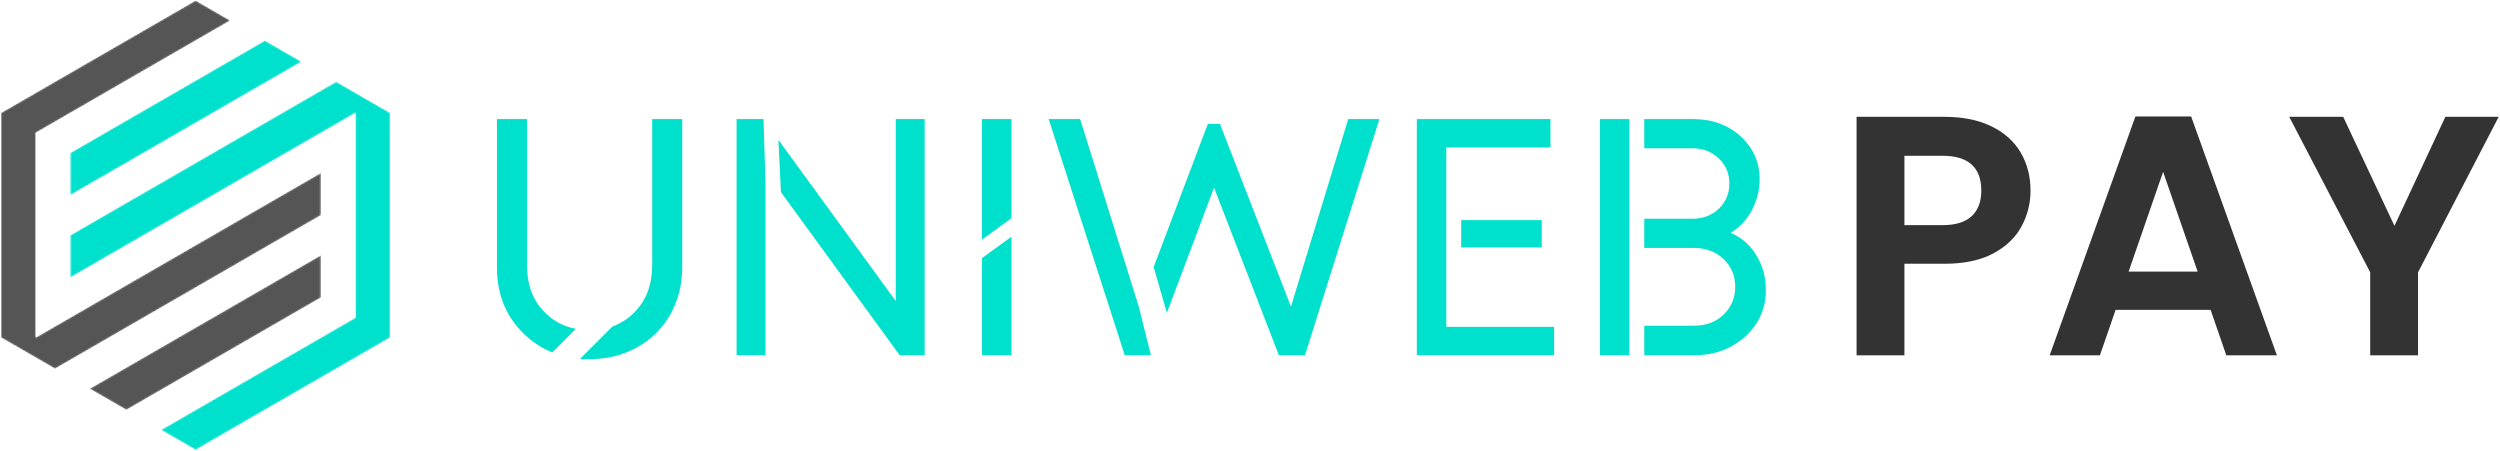
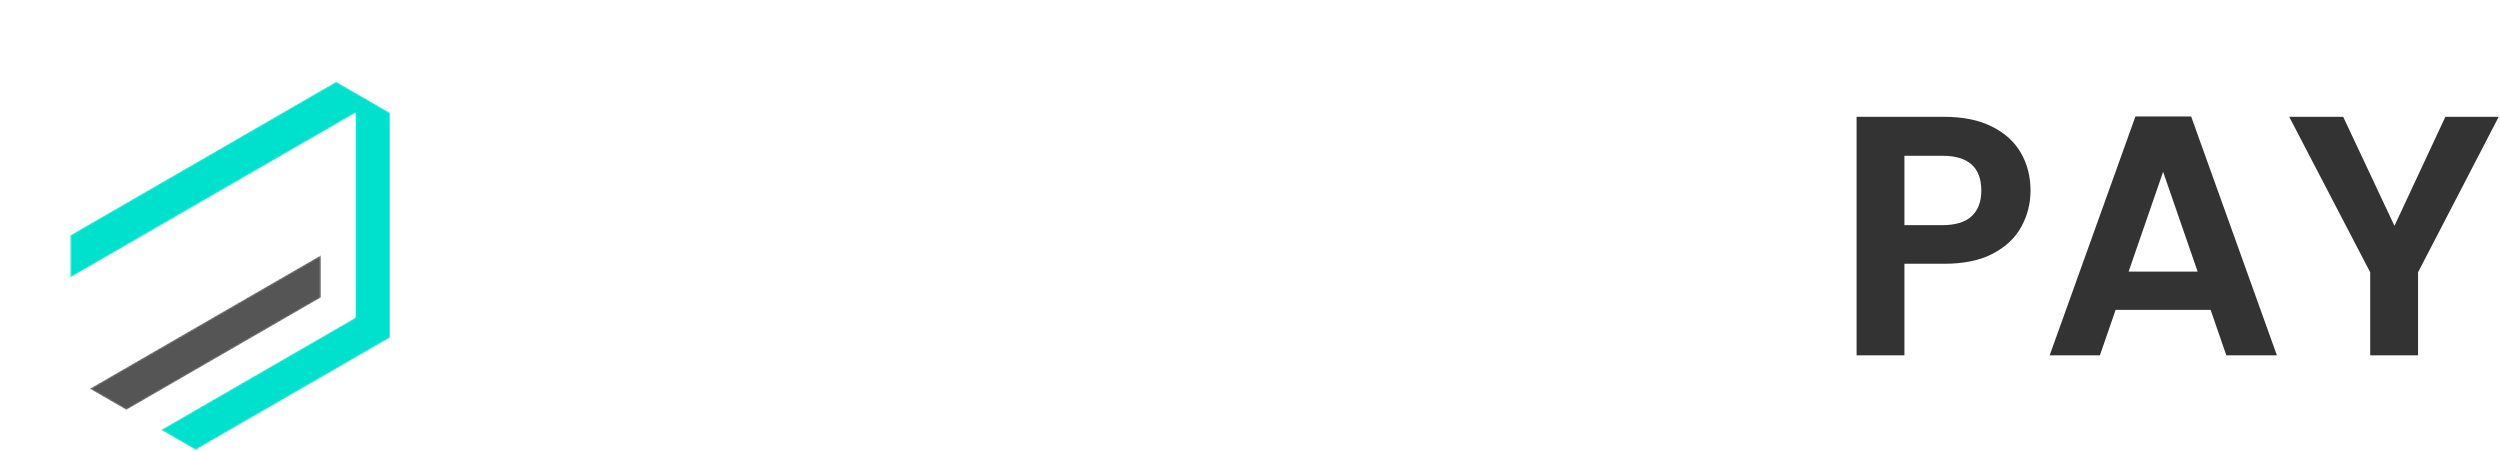
<svg xmlns="http://www.w3.org/2000/svg" viewBox="0 0 1470 265" fill="none">
  <mask id="mask0_133_6871" style="mask-type:luminance" maskUnits="userSpaceOnUse" x="0" y="0" width="189" height="217">
-     <path d="M115.006 0.31L135.372 12.069L20.959 78.125V198.482L188.686 101.644V126.546L32.339 216.81L0.594 198.482V66.366L115.006 0.31Z" fill="white" />
-   </mask>
+     </mask>
  <g mask="url(#mask0_133_6871)">
    <path fill-rule="evenodd" clip-rule="evenodd" d="M115.006 0.31L135.372 12.069L20.959 78.125V198.482L188.686 101.644V126.546L32.339 216.81L0.594 198.482V66.366L115.006 0.31Z" fill="#555555" />
  </g>
  <mask id="mask1_133_6871" style="mask-type:luminance" maskUnits="userSpaceOnUse" x="52" y="150" width="137" height="92">
    <path d="M188.686 174.962L74.272 241.02L52.706 228.569L188.686 150.065V174.962Z" fill="white" />
  </mask>
  <g mask="url(#mask1_133_6871)">
    <path fill-rule="evenodd" clip-rule="evenodd" d="M188.686 174.962L74.272 241.02L52.706 228.569L188.686 150.065V174.962Z" fill="#555555" />
  </g>
  <mask id="mask2_133_6871" style="mask-type:luminance" maskUnits="userSpaceOnUse" x="41" y="23" width="137" height="92">
    <path d="M177.305 36.276L41.325 114.785V89.885L155.739 23.827L177.305 36.276Z" fill="white" />
  </mask>
  <g mask="url(#mask2_133_6871)">
-     <path fill-rule="evenodd" clip-rule="evenodd" d="M177.305 36.276L41.325 114.785V89.885L155.739 23.827L177.305 36.276Z" fill="#00E1CD" />
-   </g>
+     </g>
  <mask id="mask3_133_6871" style="mask-type:luminance" maskUnits="userSpaceOnUse" x="41" y="48" width="189" height="217">
    <path d="M229.419 66.366V198.482L115.006 264.537L94.64 252.777L209.053 186.722V66.366L41.325 163.203V138.305L197.672 48.036L229.419 66.366Z" fill="white" />
  </mask>
  <g mask="url(#mask3_133_6871)">
    <path fill-rule="evenodd" clip-rule="evenodd" d="M229.419 66.366V198.482L115.006 264.537L94.64 252.777L209.053 186.722V66.366L41.325 163.203V138.305L197.672 48.036L229.419 66.366Z" fill="#00E1CD" />
  </g>
-   <path d="M346.68 211.163C357.079 211.163 366.323 208.852 374.576 204.23C382.829 199.773 389.267 193.335 394.054 185.082C398.676 176.828 401.152 167.585 401.152 157.185V70.029H383.49V155.865C383.49 167.254 380.023 176.498 373.256 183.431C369.459 187.393 365.002 190.199 360.05 192.015L341.067 210.998C342.883 211.163 344.699 211.163 346.68 211.163ZM324.725 207.201L338.591 193.335C331.328 192.015 325.221 188.713 320.103 183.431C313.171 176.498 309.869 167.254 309.869 155.865V70.029H292.207V157.185C292.207 172.867 297.324 185.742 307.723 195.976C312.675 200.928 318.288 204.56 324.725 207.201ZM450.112 208.852V107.83L448.957 70.194L448.792 70.029H433.11V208.852H450.112ZM543.706 208.852V70.029H526.704V176.993L457.706 82.244L459.191 112.947L529.015 208.852H543.706ZM577.423 140.843L594.755 128.298V70.029H577.423V140.843ZM594.755 208.852V139.193L577.423 151.738V208.852H594.755ZM676.711 208.852L669.613 180.295L669.448 179.8L635.113 70.029H616.626L661.359 208.852H676.711ZM767.333 208.852L811.076 70.029H792.754L759.08 180.295L717.317 72.835H710.219L678.361 157.02L686.119 183.926L713.851 110.306L751.982 208.852H767.333ZM913.813 208.852V192.18H850.426V86.701H911.667V70.029H833.094V208.852H913.813ZM906.55 145.465V129.454H859.175V145.465H906.55ZM996.388 208.852C1008.27 208.852 1018.18 205.055 1026.27 197.792C1034.35 190.364 1038.32 181.285 1038.32 170.556C1038.32 162.963 1036.5 156.195 1032.7 150.087C1029.07 143.98 1023.95 139.688 1017.68 136.882C1022.8 133.746 1026.93 129.454 1030.06 123.676C1033.03 117.899 1034.68 111.956 1034.68 105.519C1034.68 95.45 1030.89 87.031 1023.62 80.263C1016.2 73.496 1006.79 70.029 995.563 70.029H966.841V87.196H995.233C1001.34 87.196 1006.46 89.177 1010.58 93.139C1014.88 97.1 1016.86 102.052 1016.86 107.995C1016.86 113.772 1014.88 118.559 1010.75 122.686C1006.46 126.648 1001.34 128.628 995.233 128.628H966.841V145.796H996.058C1002.99 145.796 1008.77 147.941 1013.39 152.233C1018.01 156.69 1020.32 162.137 1020.32 168.575C1020.32 175.178 1018.01 180.625 1013.39 185.082C1008.93 189.374 1003.16 191.519 996.058 191.519H966.841V208.852H996.388ZM958.092 208.852V70.029H940.76V208.852H958.092Z" fill="#00E1CD" />
  <path d="M1119.8 208.942V155.092H1143.31C1154.83 155.092 1164.38 153.083 1171.95 149.064C1179.51 145.045 1185.07 139.754 1188.62 133.19C1192.17 126.626 1193.95 119.594 1193.95 112.092C1193.95 103.787 1192.04 96.352 1188.22 89.788C1184.4 83.225 1178.68 78.067 1171.04 74.317C1163.41 70.566 1154.16 68.69 1143.31 68.69H1091.67V208.942H1119.8ZM1142.11 132.386H1119.8V91.597H1142.11C1157.38 91.597 1165.01 98.429 1165.01 112.092C1165.01 118.522 1163.14 123.512 1159.39 127.062C1155.64 130.612 1149.88 132.386 1142.11 132.386ZM1234.74 208.942L1243.98 182.218H1299.84L1309.08 208.942H1338.82L1288.39 68.489H1255.63L1205.2 208.942H1234.74ZM1292.21 159.714H1251.62L1271.91 101.041L1292.21 159.714ZM1421.81 208.942V160.115L1469.23 68.69H1437.88L1407.94 132.788L1377.8 68.69H1346.06L1393.68 160.115V208.942H1421.81Z" fill="#333333" />
</svg>